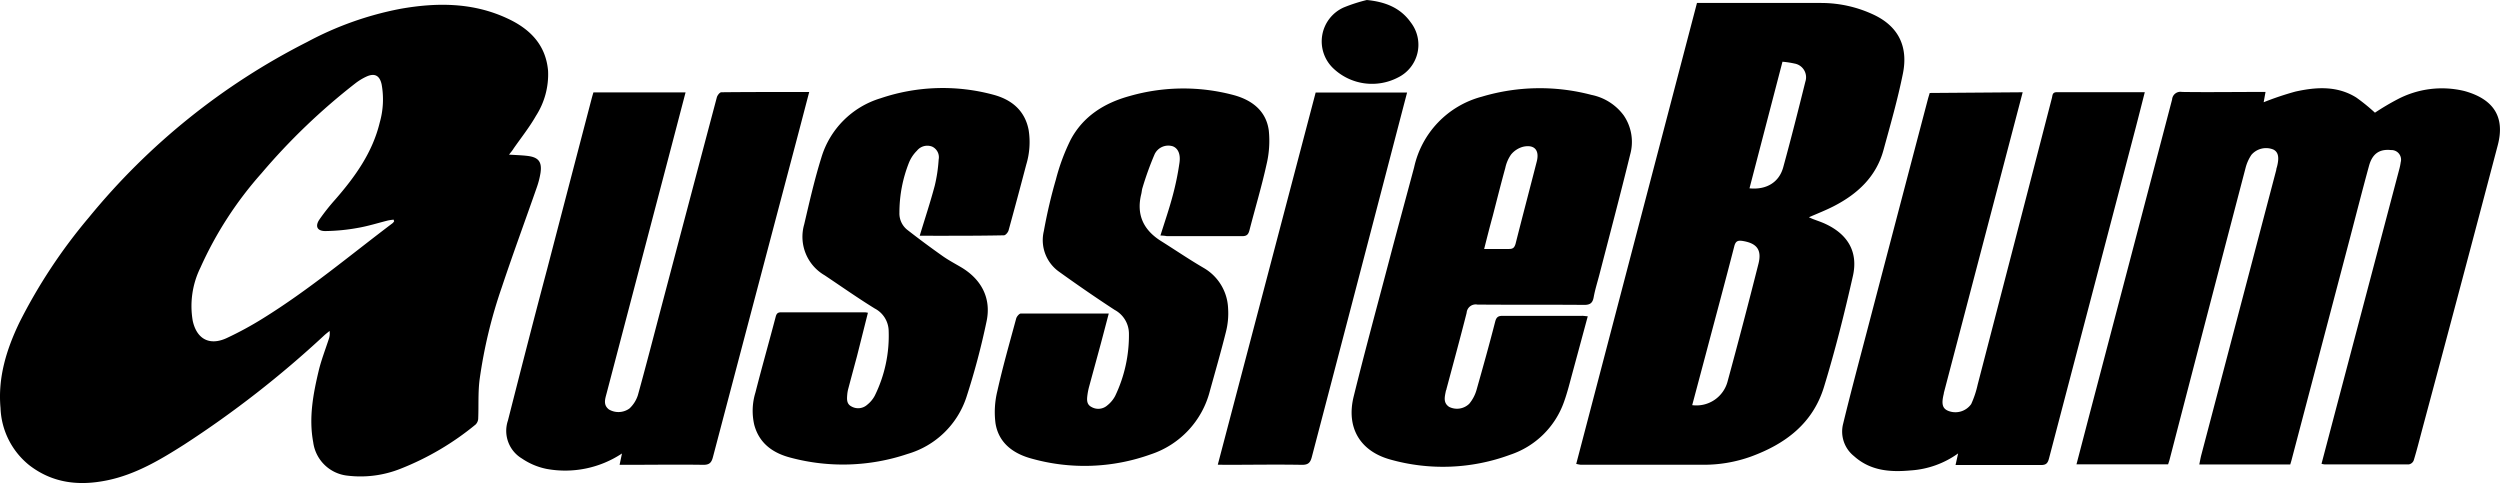
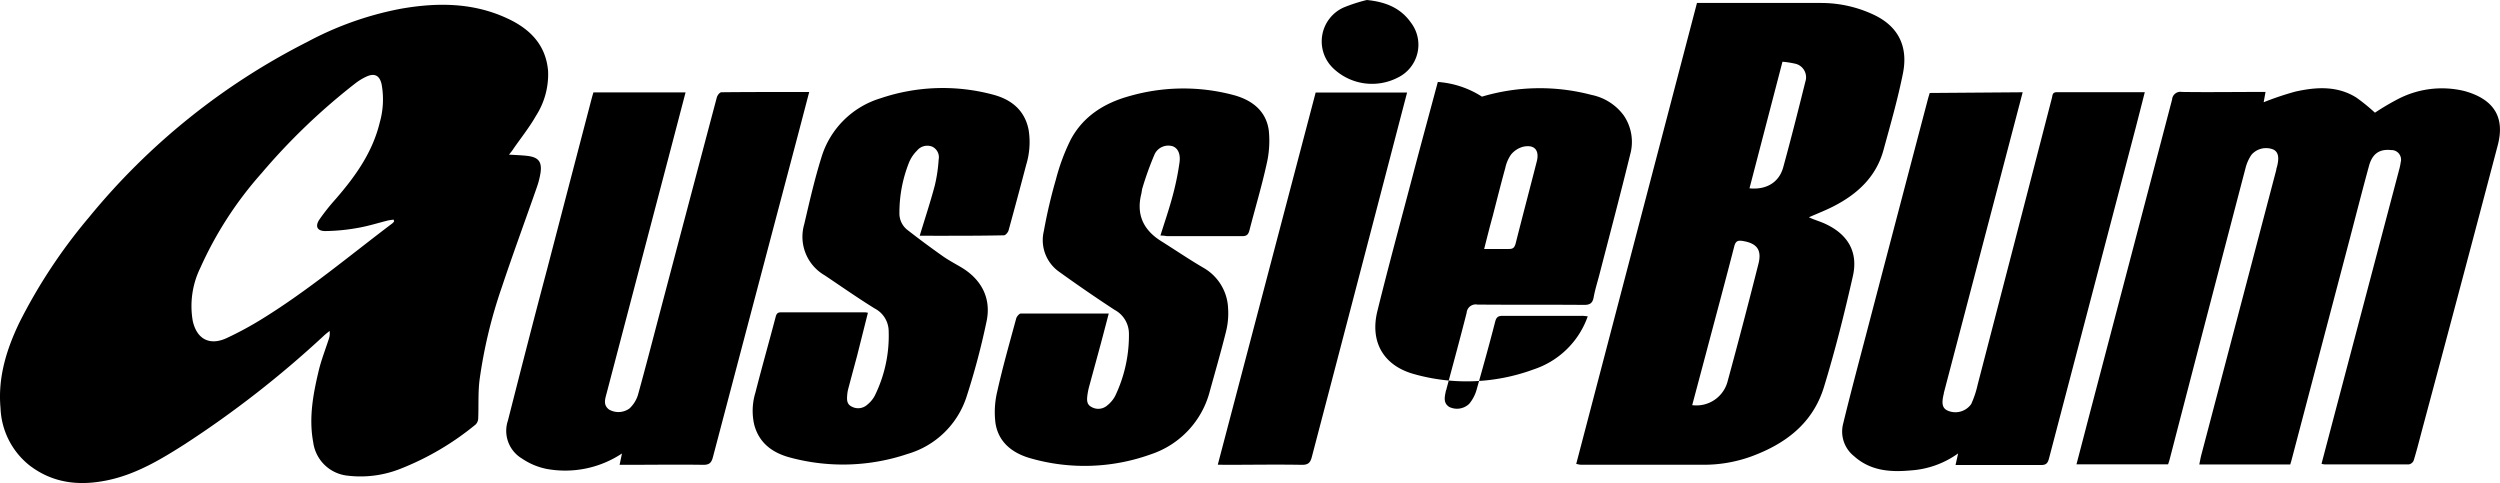
<svg xmlns="http://www.w3.org/2000/svg" viewBox="0 0 388 75">
  <g data-name="Layer 2">
    <g data-name="Layer 1">
-       <path d="M79 24c1.1.07 2 .09 2.89.2 1.7.21 2.24.93 2 2.62a12.89 12.89 0 0 1-.55 2.18c-1.81 5.19-3.72 10.36-5.46 15.58a75.23 75.23 0 0 0-3.45 14.36c-.25 2-.13 4-.21 5.94a1.4 1.4 0 0 1-.4 1 43.21 43.21 0 0 1-11.66 6.87 16.78 16.78 0 0 1-8.24 1.07 6 6 0 0 1-5.31-5.19c-.71-3.82 0-7.53.88-11.21.4-1.61 1-3.16 1.52-4.74a2.68 2.68 0 0 0 .14-1.32c-.27.23-.56.44-.82.68A159 159 0 0 1 28.58 69c-3.71 2.36-7.52 4.63-11.91 5.54S8.2 75 4.58 72.23a11.94 11.94 0 0 1-4.5-8.91C-.35 58.61 1 54.25 3 50.08a83.4 83.4 0 0 1 10.8-16.34A105 105 0 0 1 47.66 6.52a50.69 50.69 0 0 1 14.48-5.15c5.64-1 11.24-1 16.56 1.47 3.48 1.6 6 4.05 6.36 8.14a11.89 11.89 0 0 1-1.88 7c-1 1.76-2.3 3.39-3.47 5.07-.17.29-.38.53-.71.95zM61.17 34.35l-.08-.26a8.52 8.52 0 0 0-.88.13c-1.56.39-3.1.88-4.68 1.15a30.07 30.07 0 0 1-5.05.49c-1.27 0-1.61-.76-.9-1.8A32.73 32.73 0 0 1 52 31c3.11-3.56 5.82-7.34 6.94-12a13.07 13.07 0 0 0 .29-5.9c-.31-1.42-1.12-1.8-2.41-1.19a8.86 8.86 0 0 0-1.64 1 98.13 98.13 0 0 0-14.61 14 57.24 57.24 0 0 0-9.47 14.64 13.5 13.5 0 0 0-1.19 8.23c.62 2.85 2.61 3.91 5.25 2.7a53 53 0 0 0 5.67-3.08c7.1-4.4 13.47-9.76 20.11-14.77a1.53 1.53 0 0 0 .23-.28zM355.45 72.08h-14.12c.11-.51.19-1 .3-1.42l11.65-44.3c0-.19.09-.37.13-.56.35-1.41.17-2.21-.58-2.59a3 3 0 0 0-3.41.82 6.59 6.59 0 0 0-.9 2q-5.92 22.62-11.79 45.26c-.06.25-.15.49-.24.77h-14.22c.79-3 1.55-5.95 2.32-8.88q6.27-23.87 12.52-47.74a1.29 1.29 0 0 1 1.53-1.17c4 .06 7.92 0 11.88 0h1.09l-.29 1.6a46.27 46.27 0 0 1 4.9-1.65c3.22-.72 6.48-.94 9.45.9a28.63 28.63 0 0 1 2.92 2.37 39.54 39.54 0 0 1 3.49-2.07 14.81 14.81 0 0 1 10.41-1.29c4.5 1.25 6.33 4 5.16 8.42q-5.83 22.15-11.77 44.27c-.41 1.55-.8 3.1-1.27 4.63a1 1 0 0 1-.74.62h-13.14a2.62 2.62 0 0 1-.43-.09l2.43-9.22 9.66-36.58a8.29 8.29 0 0 0 .2-1 1.49 1.49 0 0 0-1.5-1.89c-1.82-.19-2.92.58-3.43 2.49-1 3.65-1.93 7.3-2.9 11l-9.09 34.54c-.05.21-.13.45-.22.76zM244.63 72L263.37.46h19.27a19.16 19.16 0 0 1 8.21 1.85c3.86 1.84 5.31 5 4.48 9.11s-1.93 7.9-3 11.82c-1.12 4.15-4 6.84-7.71 8.75-1.22.63-2.51 1.13-3.88 1.73l.59.26c.69.27 1.4.49 2.06.81 3.41 1.62 5 4.31 4.19 8-1.31 5.8-2.76 11.59-4.5 17.27s-6 8.85-11.36 10.81a21.56 21.56 0 0 1-7.38 1.26h-19c-.2-.02-.34-.05-.71-.13zm18-9.12a5 5 0 0 0 5.51-3.75q2.47-9.07 4.77-18.18c.55-2.17-.24-3.19-2.43-3.55-.76-.12-1.12 0-1.33.86-1.4 5.45-2.87 10.88-4.31 16.32zm8.89-33.65c2.63.26 4.6-.93 5.24-3.28 1.21-4.41 2.33-8.84 3.43-13.27a2.16 2.16 0 0 0-1.65-2.81 14 14 0 0 0-1.9-.29zM313.92 14.32l-2.2 8.39L301.68 61v.09c-.4 1.59-.22 2.3.67 2.67a3 3 0 0 0 3.58-1.05 14.83 14.83 0 0 0 1-3q5.78-22.26 11.53-44.52c.1-.39.05-.89.76-.88h13.65c-.47 1.85-.92 3.63-1.38 5.4Q324.75 45.44 318 71.17c-.19.72-.45 1-1.21 1H303.5l.4-1.8a14.16 14.16 0 0 1-7.37 2.64c-3.18.29-6.24.07-8.79-2.22a4.87 4.87 0 0 1-1.69-5c1.13-4.66 2.37-9.3 3.59-13.95q4.78-18.25 9.58-36.49c.08-.3.18-.6.27-.92zM125.59 14.28c-.72 2.73-1.39 5.33-2.08 7.92q-6.44 24.36-12.86 48.73c-.23.88-.55 1.22-1.52 1.21-4-.06-7.92 0-11.88 0h-1.09l.37-1.76a15.94 15.94 0 0 1-11.72 2.39A10.46 10.46 0 0 1 81 71.16a5 5 0 0 1-2.17-5.89c2-7.85 4-15.68 6.09-23.52q3.45-13.24 6.91-26.47c.08-.31.17-.61.27-.94h14.3c-.94 3.59-1.86 7.12-2.79 10.65q-4.73 18-9.45 36c-.23.89-.6 1.84.35 2.56a2.91 2.91 0 0 0 3.19-.16 4.83 4.83 0 0 0 1.3-2.06c1.3-4.69 2.51-9.4 3.75-14.1q4.24-16.06 8.5-32.11c.08-.32.45-.79.69-.8 4.46-.05 8.96-.04 13.65-.04zM246.42 49.09c-.81 3-1.57 5.82-2.34 8.65-.42 1.54-.8 3.11-1.34 4.61a13.31 13.31 0 0 1-8.37 8.23 30.09 30.09 0 0 1-18.59.74c-4.74-1.31-6.87-5-5.69-9.78 1.7-6.9 3.57-13.75 5.38-20.62 1.31-5 2.68-10 4-14.94A14.56 14.56 0 0 1 230 15a31.4 31.4 0 0 1 17-.27 8.22 8.22 0 0 1 5 3.18 7.28 7.28 0 0 1 1 6.08c-1.53 6.25-3.18 12.47-4.79 18.69-.3 1.15-.66 2.28-.87 3.44-.17.93-.57 1.21-1.53 1.2-5.51-.05-11 0-16.52-.05a1.41 1.41 0 0 0-1.67 1.29c-1 3.94-2.07 7.86-3.12 11.78 0 .12-.09.24-.11.37-.17.88-.44 1.81.52 2.44a2.73 2.73 0 0 0 3.12-.49 5.89 5.89 0 0 0 1.11-2.08c1-3.54 2-7.09 2.91-10.65.17-.66.43-.92 1.16-.91h12.27c.21-.02.52.04.94.07zm-16.08-10.45h3.87c.61 0 .82-.21 1-.78 1.08-4.28 2.21-8.54 3.3-12.81.44-1.75-.38-2.67-2.14-2.27a3.63 3.63 0 0 0-1.85 1.2 5.66 5.66 0 0 0-.9 2.09c-.68 2.46-1.3 4.94-1.94 7.42-.46 1.67-.88 3.33-1.34 5.15zM180.1 36.55c.67-2.14 1.36-4.13 1.9-6.17a43 43 0 0 0 1.06-5.16c.19-1.39-.29-2.26-1.09-2.53a2.35 2.35 0 0 0-2.77 1.24 48.29 48.29 0 0 0-1.88 5.2c-.11.33-.12.69-.2 1-.78 3.18.33 5.56 3.07 7.28 2.2 1.38 4.35 2.85 6.6 4.16a7.58 7.58 0 0 1 3.81 6.3 11.63 11.63 0 0 1-.35 3.7c-.75 3-1.63 6.06-2.47 9.08a14 14 0 0 1-9.2 9.87 30.36 30.36 0 0 1-18.42.67c-2.86-.76-5.17-2.41-5.66-5.51a13.72 13.72 0 0 1 .29-5c.84-3.78 1.91-7.5 2.92-11.24.08-.31.47-.77.71-.78h13.66c-.42 1.59-.81 3.09-1.21 4.59-.61 2.26-1.23 4.51-1.84 6.76a9.89 9.89 0 0 0-.25 1.22c-.1.74-.19 1.53.63 1.94a2.11 2.11 0 0 0 2.44-.25 4.64 4.64 0 0 0 1.22-1.46 21.82 21.82 0 0 0 2.14-9.75A4.2 4.2 0 0 0 173 48.1c-2.93-1.91-5.81-3.9-8.65-5.94a6 6 0 0 1-2.35-6.28c.49-2.7 1.11-5.39 1.87-8a31.67 31.67 0 0 1 2.29-6.18c1.94-3.66 5.25-5.73 9.18-6.8a30.25 30.25 0 0 1 16.1-.15c2.86.77 5.08 2.45 5.48 5.53a15.81 15.81 0 0 1-.37 5.31c-.75 3.4-1.76 6.75-2.63 10.13-.17.65-.4.94-1.15.93h-11.69c-.3-.06-.56-.08-.98-.1zM142.74 36.59c.81-2.68 1.65-5.2 2.33-7.76a23.58 23.58 0 0 0 .61-4.07 1.82 1.82 0 0 0-1-2 2.06 2.06 0 0 0-2.37.63 5.52 5.52 0 0 0-1.22 1.81 21 21 0 0 0-1.5 7.8 3.25 3.25 0 0 0 1.17 2.63q2.69 2.1 5.48 4.07c.91.65 1.91 1.18 2.88 1.75 3.18 1.87 4.75 4.81 4 8.4A112.94 112.94 0 0 1 150 61.6a13.61 13.61 0 0 1-9.14 8.85 31.41 31.41 0 0 1-18.16.58c-2.71-.7-4.86-2.19-5.64-5.1a9.65 9.65 0 0 1 .18-5c1-3.93 2.12-7.85 3.15-11.78.13-.49.33-.68.84-.68h13a3.85 3.85 0 0 1 .47.07L133 55.3c-.45 1.67-.9 3.34-1.34 5a5 5 0 0 0-.16.85c-.06.74-.16 1.53.66 1.94a2.1 2.1 0 0 0 2.44-.28 4.46 4.46 0 0 0 1.16-1.39 21 21 0 0 0 2.16-10.12 4 4 0 0 0-2.14-3.41c-2.65-1.63-5.2-3.43-7.79-5.16a6.91 6.91 0 0 1-3.18-7.9c.81-3.46 1.59-6.93 2.65-10.32a13.73 13.73 0 0 1 9.21-9.26 30.1 30.1 0 0 1 17.49-.55c2.82.75 4.89 2.43 5.48 5.45a12 12 0 0 1-.37 5.41q-1.34 5.11-2.74 10.2c-.09.31-.47.76-.72.76-4.33.09-8.64.07-13.07.07zM189 72.12l15.19-57.76h14.19c-.73 2.78-1.44 5.52-2.16 8.27q-6.29 24.13-12.62 48.27c-.24.94-.59 1.26-1.6 1.24-3.93-.07-7.85 0-11.78 0zM212.13 0c2.83.28 5.2 1.18 6.83 3.49a5.66 5.66 0 0 1-2 8.54 8.72 8.72 0 0 1-10-1.39 5.77 5.77 0 0 1 1.58-9.48A25.18 25.18 0 0 1 212.13 0z" />
+       <path d="M79 24c1.1.07 2 .09 2.89.2 1.7.21 2.24.93 2 2.62a12.89 12.89 0 0 1-.55 2.18c-1.81 5.19-3.72 10.36-5.46 15.58a75.23 75.23 0 0 0-3.45 14.36c-.25 2-.13 4-.21 5.94a1.4 1.4 0 0 1-.4 1 43.21 43.21 0 0 1-11.66 6.87 16.78 16.78 0 0 1-8.24 1.07 6 6 0 0 1-5.31-5.19c-.71-3.82 0-7.53.88-11.21.4-1.61 1-3.16 1.52-4.74a2.68 2.68 0 0 0 .14-1.32c-.27.23-.56.44-.82.68A159 159 0 0 1 28.58 69c-3.71 2.36-7.52 4.63-11.91 5.54S8.2 75 4.58 72.23a11.94 11.94 0 0 1-4.5-8.91C-.35 58.61 1 54.25 3 50.08a83.4 83.4 0 0 1 10.8-16.34A105 105 0 0 1 47.66 6.52a50.69 50.69 0 0 1 14.48-5.15c5.64-1 11.24-1 16.56 1.47 3.48 1.6 6 4.05 6.36 8.14a11.89 11.89 0 0 1-1.88 7c-1 1.76-2.3 3.39-3.47 5.07-.17.29-.38.53-.71.95zM61.17 34.35l-.08-.26a8.52 8.52 0 0 0-.88.13c-1.56.39-3.1.88-4.68 1.15a30.07 30.07 0 0 1-5.05.49c-1.27 0-1.61-.76-.9-1.8A32.73 32.73 0 0 1 52 31c3.11-3.56 5.82-7.34 6.94-12a13.07 13.07 0 0 0 .29-5.9c-.31-1.42-1.12-1.8-2.41-1.19a8.86 8.86 0 0 0-1.64 1 98.13 98.13 0 0 0-14.61 14 57.24 57.24 0 0 0-9.47 14.64 13.5 13.5 0 0 0-1.19 8.23c.62 2.85 2.61 3.91 5.25 2.7a53 53 0 0 0 5.67-3.08c7.1-4.4 13.47-9.76 20.11-14.77a1.53 1.53 0 0 0 .23-.28zM355.45 72.08h-14.12c.11-.51.19-1 .3-1.42l11.65-44.3c0-.19.09-.37.13-.56.35-1.41.17-2.21-.58-2.59a3 3 0 0 0-3.41.82 6.59 6.59 0 0 0-.9 2q-5.92 22.62-11.79 45.26c-.06.25-.15.49-.24.77h-14.22c.79-3 1.55-5.95 2.32-8.88q6.27-23.87 12.52-47.74a1.29 1.29 0 0 1 1.53-1.17c4 .06 7.92 0 11.88 0h1.09l-.29 1.6a46.27 46.27 0 0 1 4.9-1.65c3.22-.72 6.48-.94 9.45.9a28.63 28.63 0 0 1 2.92 2.37 39.54 39.54 0 0 1 3.49-2.07 14.81 14.81 0 0 1 10.41-1.29c4.5 1.25 6.33 4 5.16 8.42q-5.83 22.15-11.77 44.27c-.41 1.55-.8 3.1-1.27 4.63a1 1 0 0 1-.74.62h-13.14a2.62 2.62 0 0 1-.43-.09l2.43-9.22 9.66-36.58a8.29 8.29 0 0 0 .2-1 1.49 1.49 0 0 0-1.5-1.89c-1.82-.19-2.92.58-3.43 2.49-1 3.65-1.93 7.3-2.9 11l-9.09 34.54c-.05.21-.13.45-.22.76zM244.63 72L263.37.46h19.27a19.16 19.16 0 0 1 8.21 1.85c3.86 1.84 5.31 5 4.48 9.11s-1.93 7.9-3 11.82c-1.12 4.15-4 6.84-7.71 8.75-1.22.63-2.51 1.13-3.88 1.73l.59.26c.69.27 1.4.49 2.06.81 3.41 1.62 5 4.31 4.19 8-1.31 5.8-2.76 11.59-4.5 17.27s-6 8.85-11.36 10.81a21.56 21.56 0 0 1-7.38 1.26h-19c-.2-.02-.34-.05-.71-.13zm18-9.12a5 5 0 0 0 5.51-3.75q2.47-9.07 4.77-18.18c.55-2.17-.24-3.19-2.43-3.55-.76-.12-1.12 0-1.33.86-1.4 5.45-2.87 10.88-4.31 16.32zm8.89-33.65c2.63.26 4.6-.93 5.24-3.28 1.21-4.41 2.33-8.84 3.43-13.27a2.16 2.16 0 0 0-1.65-2.81 14 14 0 0 0-1.9-.29zM313.92 14.32l-2.2 8.39L301.68 61v.09c-.4 1.59-.22 2.3.67 2.67a3 3 0 0 0 3.58-1.05 14.83 14.83 0 0 0 1-3q5.78-22.26 11.53-44.52c.1-.39.05-.89.76-.88h13.65c-.47 1.85-.92 3.63-1.38 5.4Q324.75 45.44 318 71.17c-.19.72-.45 1-1.21 1H303.5l.4-1.8a14.16 14.16 0 0 1-7.37 2.64c-3.18.29-6.24.07-8.79-2.22a4.87 4.87 0 0 1-1.69-5c1.13-4.66 2.37-9.3 3.59-13.95q4.78-18.25 9.58-36.49c.08-.3.18-.6.27-.92zM125.59 14.28c-.72 2.73-1.39 5.33-2.08 7.92q-6.44 24.36-12.86 48.73c-.23.88-.55 1.22-1.52 1.21-4-.06-7.92 0-11.88 0h-1.09l.37-1.76a15.94 15.94 0 0 1-11.72 2.39A10.46 10.46 0 0 1 81 71.16a5 5 0 0 1-2.17-5.89c2-7.85 4-15.68 6.09-23.52q3.45-13.24 6.91-26.47c.08-.31.17-.61.27-.94h14.3c-.94 3.59-1.86 7.12-2.79 10.65q-4.73 18-9.45 36c-.23.89-.6 1.84.35 2.56a2.91 2.91 0 0 0 3.19-.16 4.83 4.83 0 0 0 1.3-2.06c1.3-4.69 2.51-9.4 3.75-14.1q4.24-16.06 8.5-32.11c.08-.32.45-.79.69-.8 4.46-.05 8.96-.04 13.65-.04zM246.42 49.09a13.31 13.31 0 0 1-8.37 8.23 30.09 30.09 0 0 1-18.59.74c-4.74-1.31-6.87-5-5.69-9.78 1.7-6.9 3.57-13.75 5.38-20.62 1.31-5 2.68-10 4-14.94A14.56 14.56 0 0 1 230 15a31.4 31.4 0 0 1 17-.27 8.22 8.22 0 0 1 5 3.18 7.28 7.28 0 0 1 1 6.08c-1.53 6.25-3.18 12.47-4.79 18.69-.3 1.15-.66 2.28-.87 3.44-.17.93-.57 1.21-1.53 1.2-5.51-.05-11 0-16.52-.05a1.41 1.41 0 0 0-1.67 1.29c-1 3.94-2.07 7.86-3.12 11.78 0 .12-.09.24-.11.37-.17.88-.44 1.81.52 2.44a2.73 2.73 0 0 0 3.12-.49 5.89 5.89 0 0 0 1.11-2.08c1-3.54 2-7.09 2.91-10.65.17-.66.43-.92 1.16-.91h12.27c.21-.02.52.04.94.07zm-16.08-10.45h3.87c.61 0 .82-.21 1-.78 1.08-4.28 2.21-8.54 3.3-12.81.44-1.75-.38-2.67-2.14-2.27a3.63 3.63 0 0 0-1.85 1.2 5.66 5.66 0 0 0-.9 2.09c-.68 2.46-1.3 4.94-1.94 7.42-.46 1.67-.88 3.33-1.34 5.15zM180.1 36.55c.67-2.14 1.36-4.13 1.9-6.17a43 43 0 0 0 1.06-5.16c.19-1.39-.29-2.26-1.09-2.53a2.35 2.35 0 0 0-2.77 1.24 48.29 48.29 0 0 0-1.88 5.2c-.11.33-.12.69-.2 1-.78 3.18.33 5.56 3.07 7.28 2.2 1.38 4.35 2.85 6.6 4.16a7.58 7.58 0 0 1 3.81 6.3 11.63 11.63 0 0 1-.35 3.7c-.75 3-1.63 6.06-2.47 9.08a14 14 0 0 1-9.2 9.87 30.36 30.36 0 0 1-18.42.67c-2.86-.76-5.17-2.41-5.66-5.51a13.72 13.72 0 0 1 .29-5c.84-3.78 1.91-7.5 2.92-11.24.08-.31.47-.77.71-.78h13.66c-.42 1.59-.81 3.09-1.21 4.59-.61 2.26-1.23 4.51-1.84 6.76a9.89 9.89 0 0 0-.25 1.22c-.1.74-.19 1.53.63 1.94a2.11 2.11 0 0 0 2.44-.25 4.64 4.64 0 0 0 1.22-1.46 21.82 21.82 0 0 0 2.14-9.75A4.2 4.2 0 0 0 173 48.1c-2.93-1.91-5.81-3.9-8.65-5.94a6 6 0 0 1-2.35-6.28c.49-2.7 1.11-5.39 1.87-8a31.67 31.67 0 0 1 2.29-6.18c1.94-3.66 5.25-5.73 9.18-6.8a30.25 30.25 0 0 1 16.1-.15c2.86.77 5.08 2.45 5.48 5.53a15.81 15.81 0 0 1-.37 5.31c-.75 3.4-1.76 6.75-2.63 10.13-.17.65-.4.94-1.15.93h-11.69c-.3-.06-.56-.08-.98-.1zM142.74 36.59c.81-2.68 1.65-5.2 2.33-7.76a23.58 23.58 0 0 0 .61-4.07 1.82 1.82 0 0 0-1-2 2.06 2.06 0 0 0-2.37.63 5.52 5.52 0 0 0-1.22 1.81 21 21 0 0 0-1.5 7.8 3.25 3.25 0 0 0 1.17 2.63q2.69 2.1 5.48 4.07c.91.65 1.91 1.18 2.88 1.75 3.18 1.87 4.75 4.81 4 8.4A112.94 112.94 0 0 1 150 61.6a13.61 13.61 0 0 1-9.14 8.85 31.41 31.41 0 0 1-18.16.58c-2.71-.7-4.86-2.19-5.64-5.1a9.65 9.65 0 0 1 .18-5c1-3.93 2.12-7.85 3.15-11.78.13-.49.33-.68.84-.68h13a3.85 3.85 0 0 1 .47.07L133 55.3c-.45 1.67-.9 3.34-1.34 5a5 5 0 0 0-.16.85c-.06.74-.16 1.53.66 1.94a2.1 2.1 0 0 0 2.44-.28 4.46 4.46 0 0 0 1.16-1.39 21 21 0 0 0 2.16-10.12 4 4 0 0 0-2.14-3.41c-2.65-1.63-5.2-3.43-7.79-5.16a6.91 6.91 0 0 1-3.18-7.9c.81-3.46 1.59-6.93 2.65-10.32a13.73 13.73 0 0 1 9.21-9.26 30.1 30.1 0 0 1 17.49-.55c2.82.75 4.89 2.43 5.48 5.45a12 12 0 0 1-.37 5.41q-1.34 5.11-2.74 10.2c-.09.31-.47.76-.72.76-4.33.09-8.64.07-13.07.07zM189 72.12l15.19-57.76h14.19c-.73 2.78-1.44 5.52-2.16 8.27q-6.29 24.13-12.62 48.27c-.24.94-.59 1.26-1.6 1.24-3.93-.07-7.85 0-11.78 0zM212.13 0c2.83.28 5.2 1.18 6.83 3.49a5.66 5.66 0 0 1-2 8.54 8.72 8.72 0 0 1-10-1.39 5.77 5.77 0 0 1 1.58-9.48A25.18 25.18 0 0 1 212.13 0z" />
    </g>
  </g>
</svg>